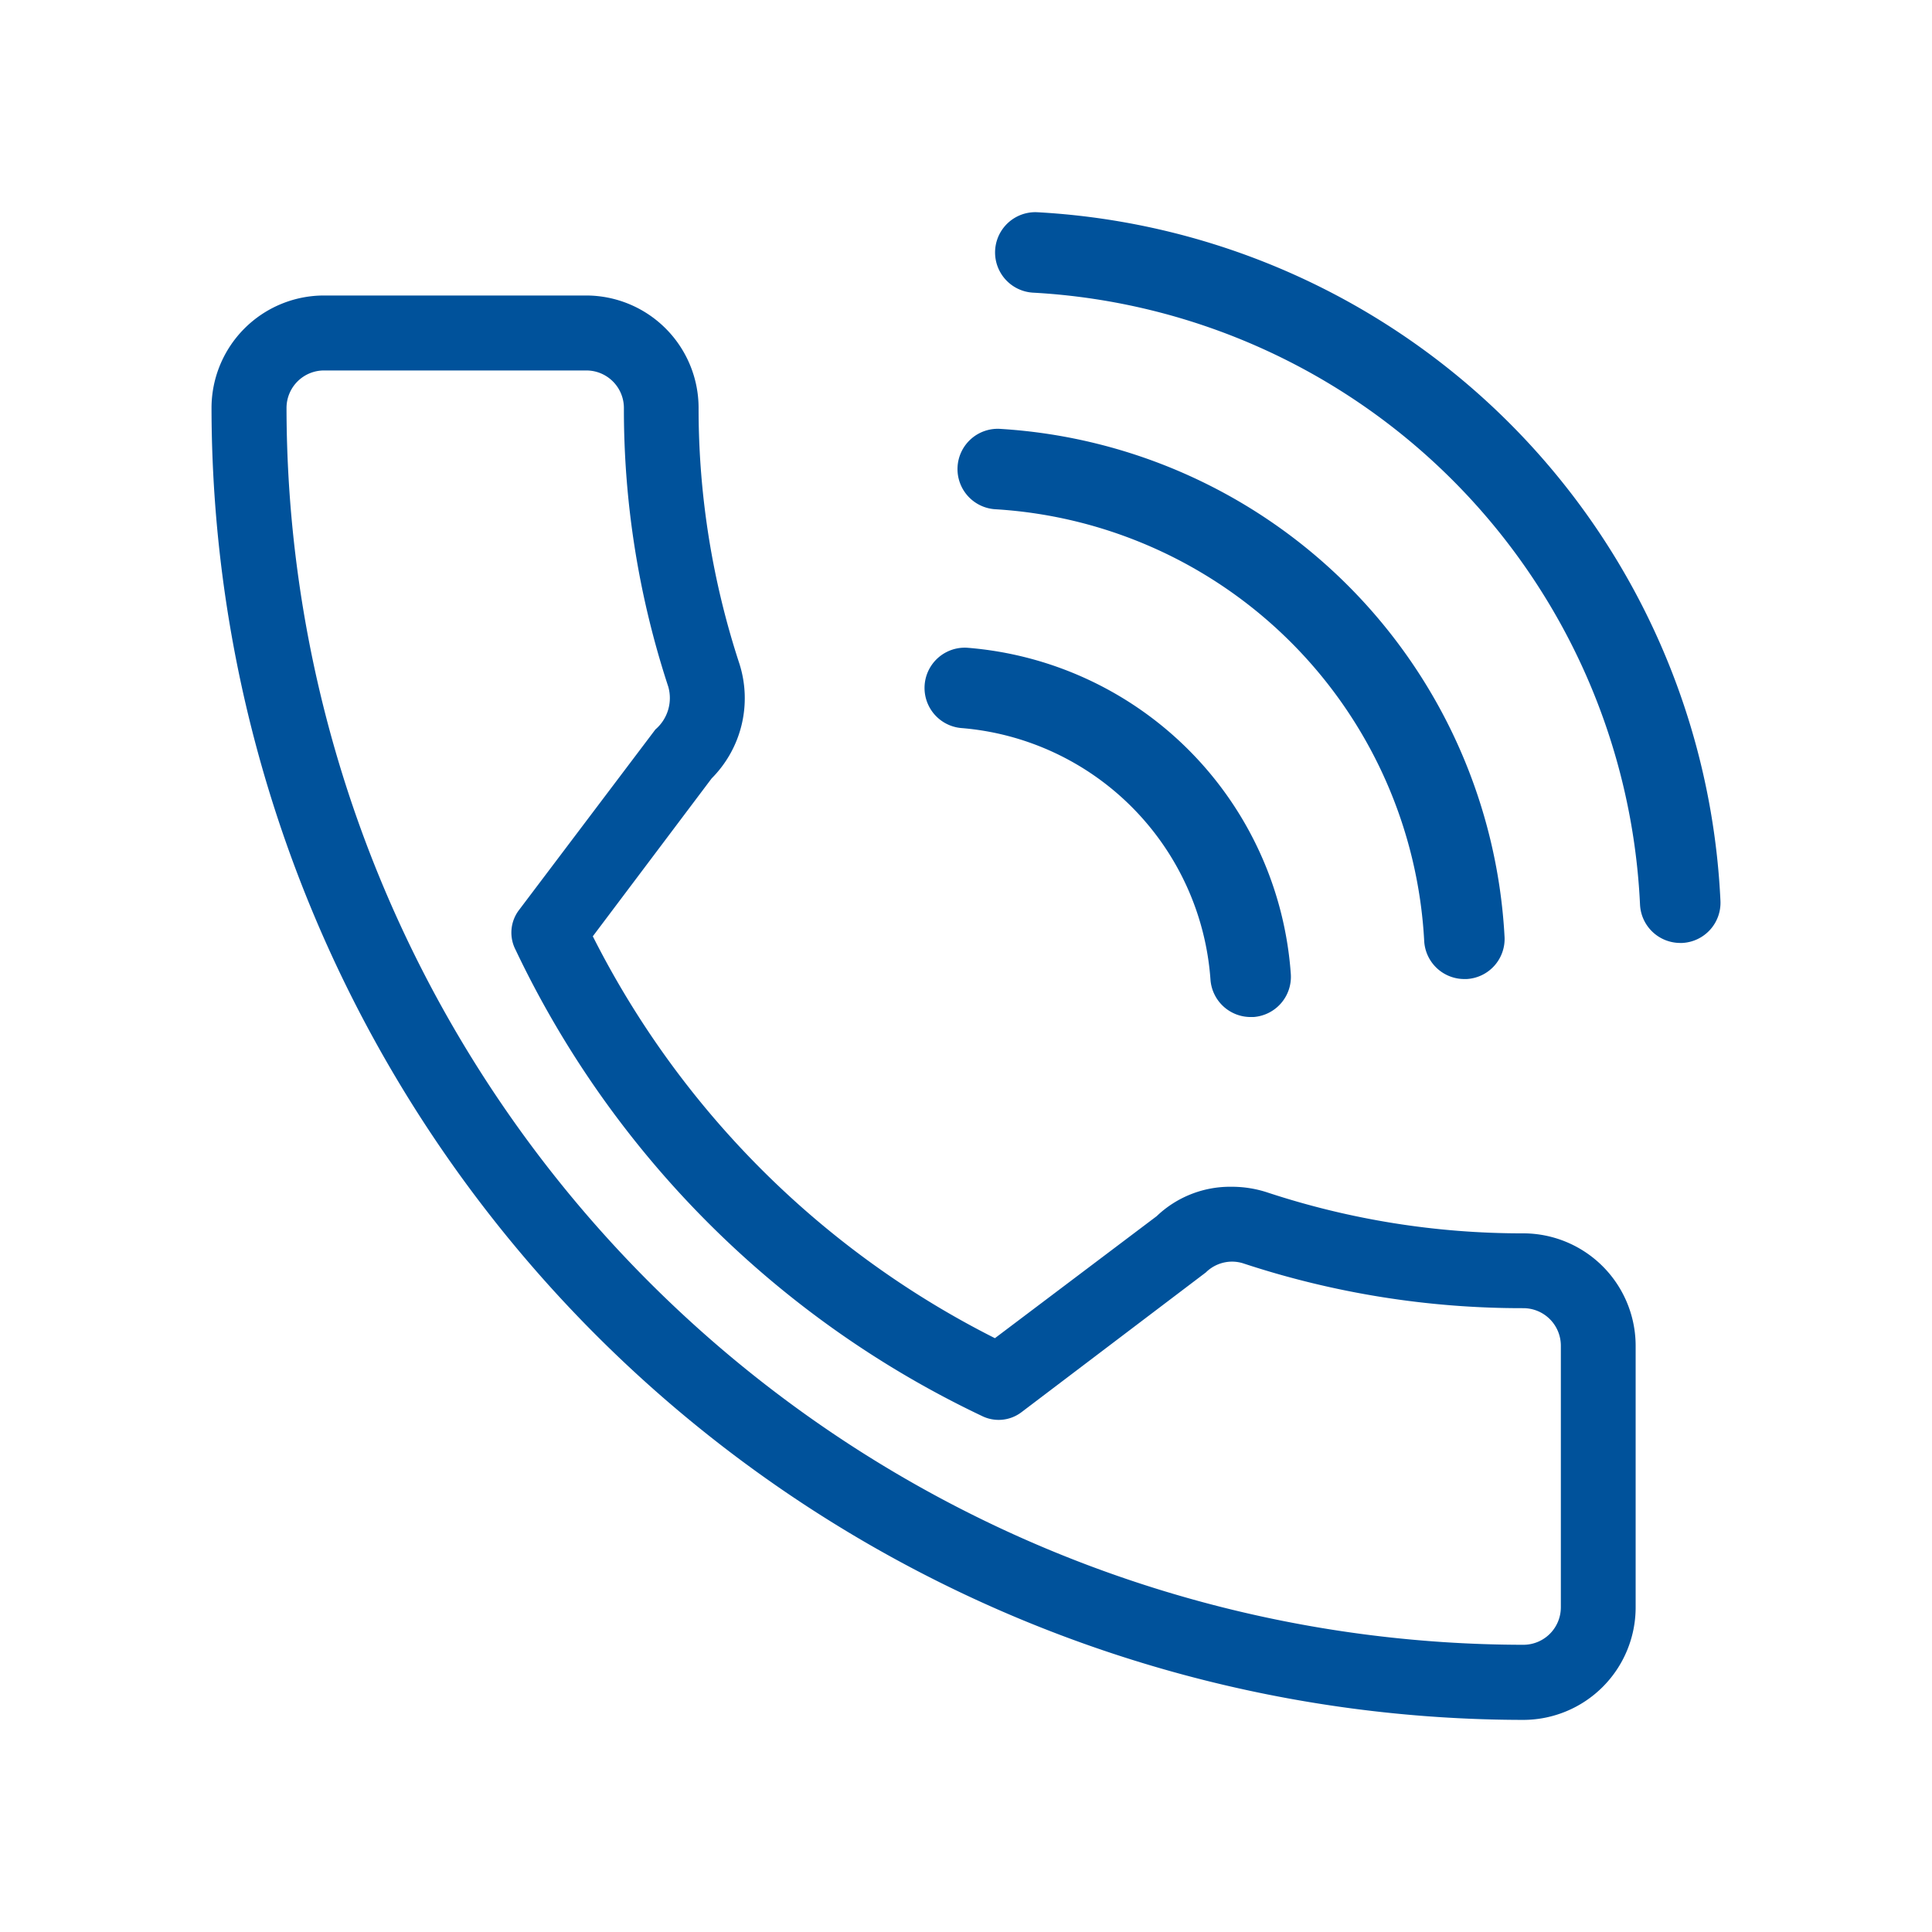
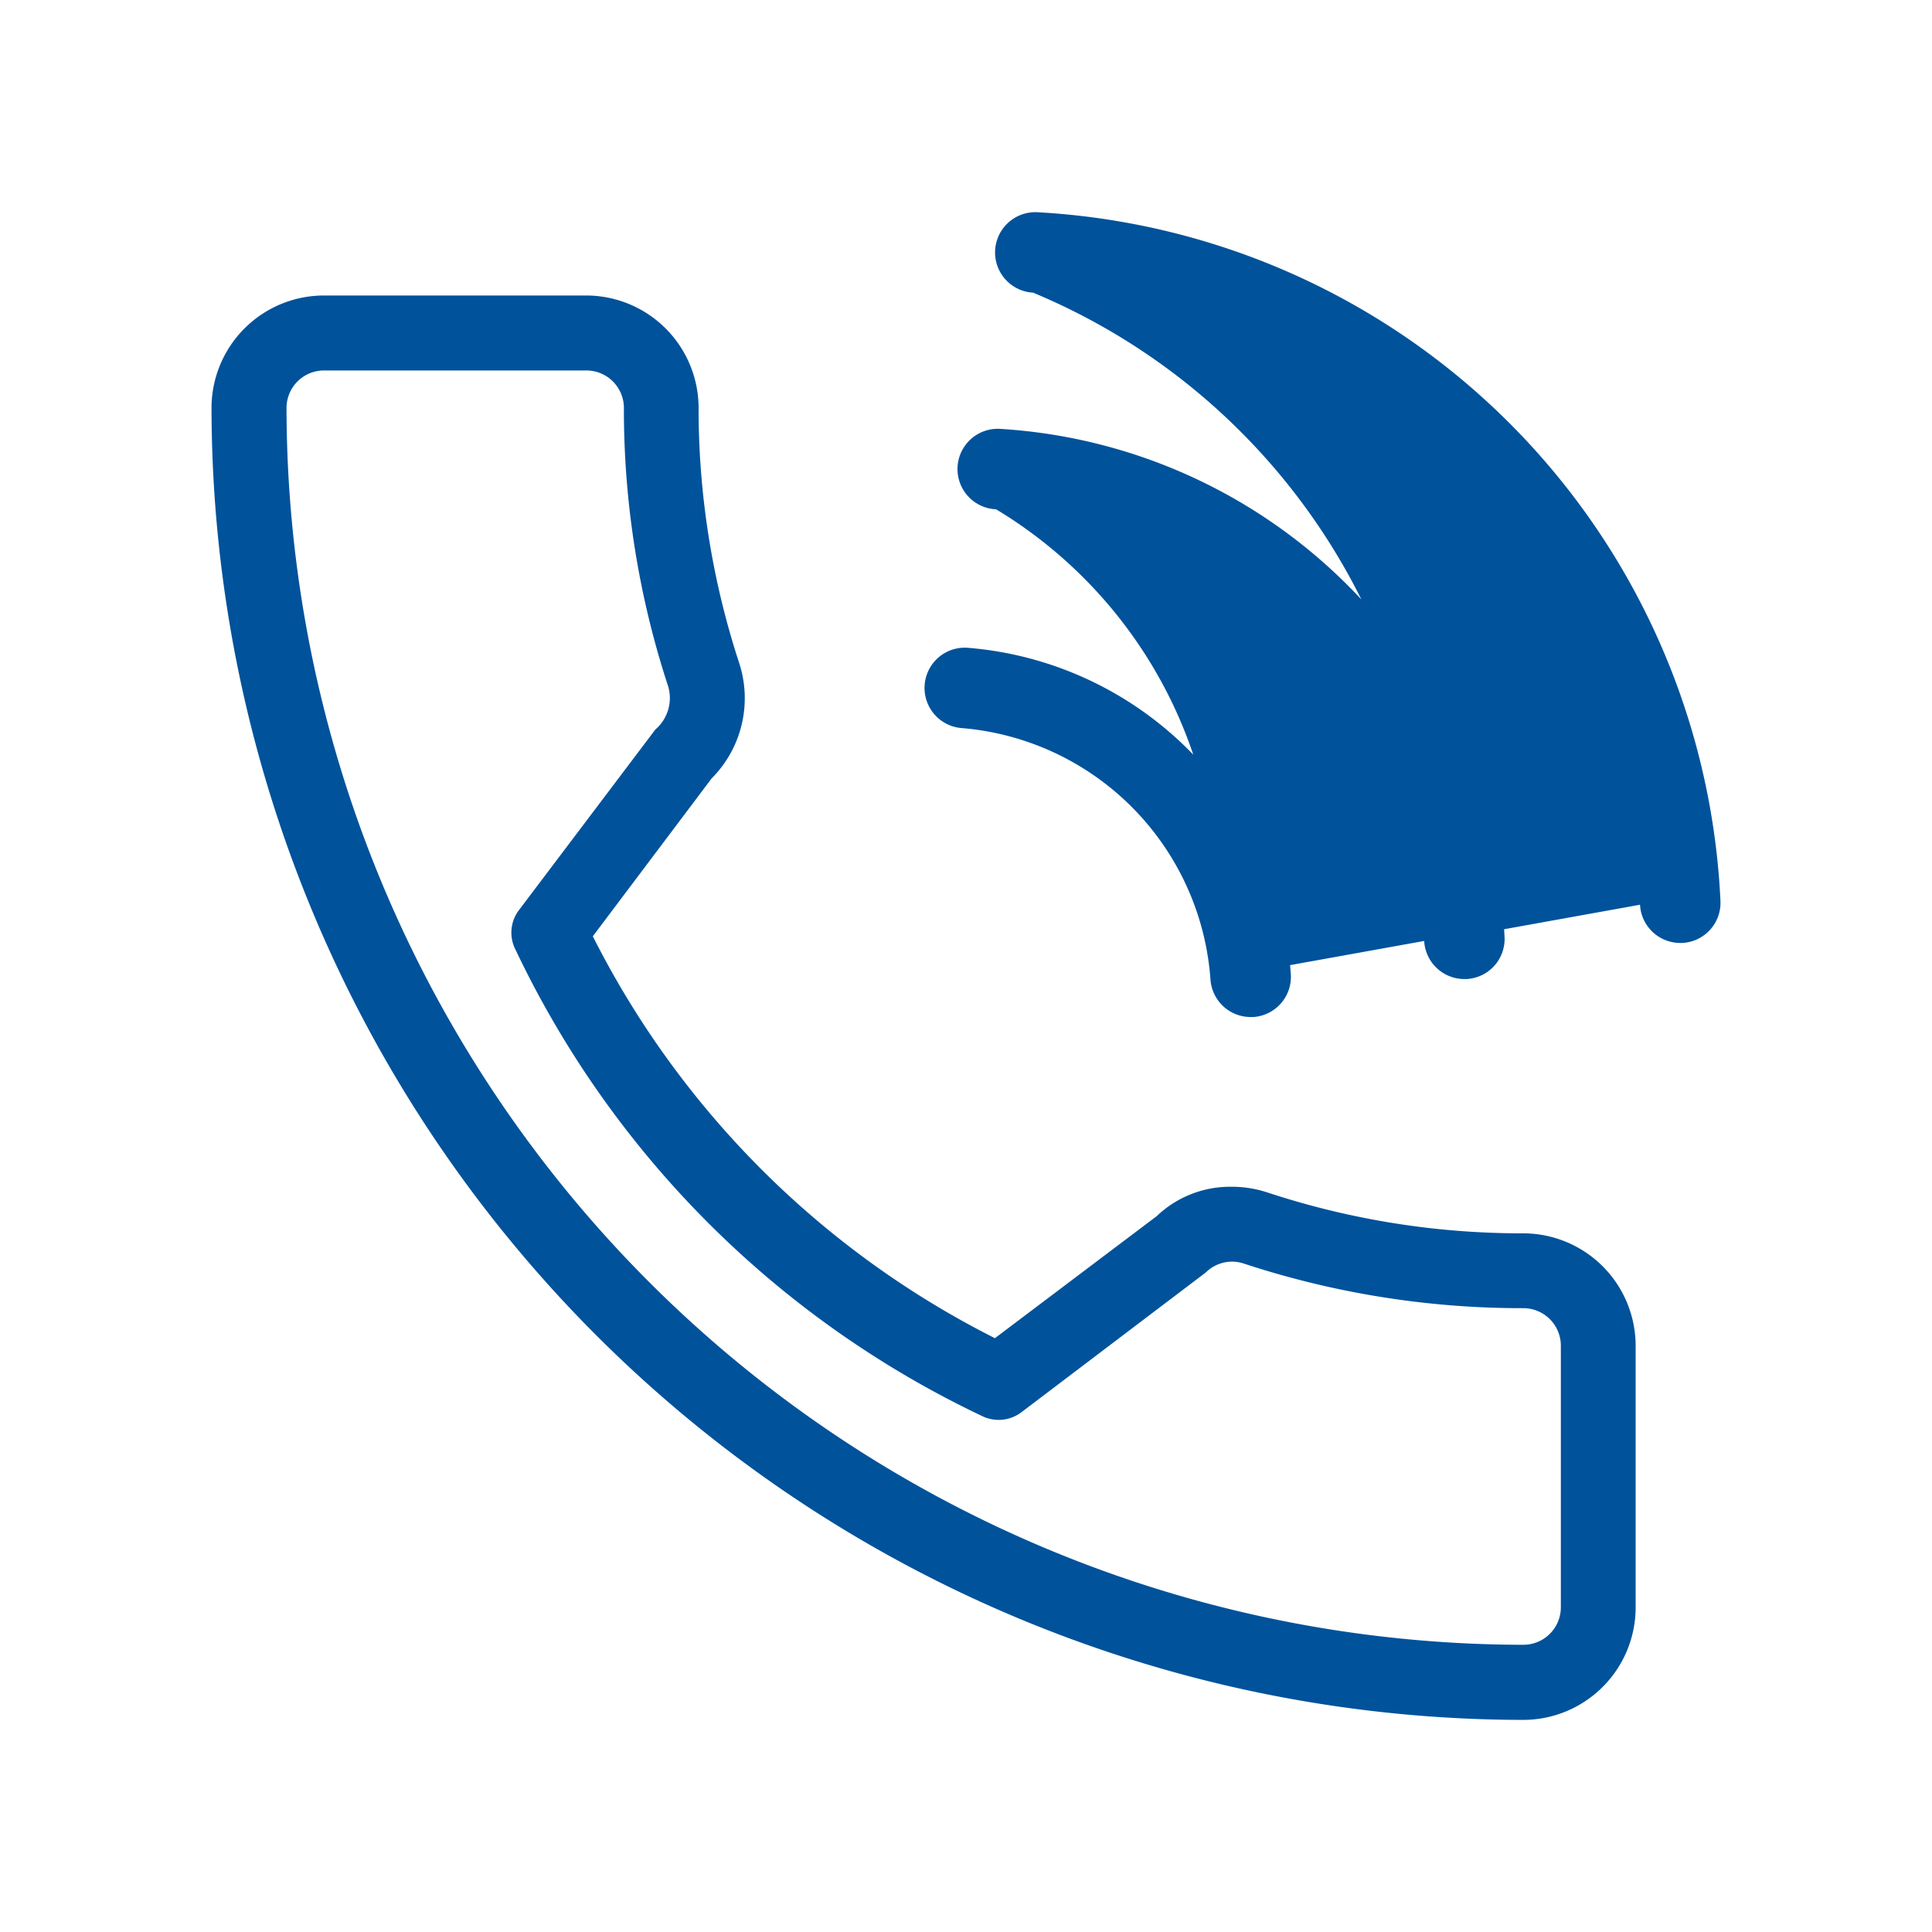
<svg xmlns="http://www.w3.org/2000/svg" width="56" height="56" viewBox="0 0 56 56">
  <g fill="rgba(255,255,255,0)" stroke="rgba(112,112,112,0)" stroke-width="0.2" opacity="0">
    <rect width="56" height="56" stroke="none" />
-     <rect x="0.1" y="0.1" width="55.8" height="55.8" fill="none" />
  </g>
-   <path d="M0,5.672A3.262,3.262,0,0,1,3.259,2.413h7.6a3.262,3.262,0,0,1,3.259,3.259,23.694,23.694,0,0,0,1.184,7.417,3.293,3.293,0,0,1-.806,3.322l-3.444,4.576A26.316,26.316,0,0,0,22.707,32.636L27.395,29.1a3.081,3.081,0,0,1,2.173-.853,3.287,3.287,0,0,1,1.052.17,23.537,23.537,0,0,0,7.4,1.18,3.262,3.262,0,0,1,3.259,3.259v7.583A3.262,3.262,0,0,1,38.025,43.7,38.068,38.068,0,0,1,0,5.672Zm2.174,0A35.892,35.892,0,0,0,38.025,41.523a1.087,1.087,0,0,0,1.086-1.086V32.854a1.088,1.088,0,0,0-1.086-1.088,25.756,25.756,0,0,1-8.1-1.292,1.067,1.067,0,0,0-.344-.057,1.085,1.085,0,0,0-.76.313l-5.349,4.055a1.093,1.093,0,0,1-1.153.1A28.482,28.482,0,0,1,8.812,21.376a1.079,1.079,0,0,1,.1-1.149l3.954-5.235a1.2,1.2,0,0,0,.374-1.237,25.738,25.738,0,0,1-1.287-8.083,1.088,1.088,0,0,0-1.088-1.086h-7.6A1.087,1.087,0,0,0,2.174,5.672ZM28.955,22.239a7.878,7.878,0,0,0-7.232-7.289,1.167,1.167,0,0,1,.174-2.327,10.209,10.209,0,0,1,9.387,9.46A1.168,1.168,0,0,1,30.2,23.327l-.077,0A1.168,1.168,0,0,1,28.955,22.239Zm6.195-1.117A13.251,13.251,0,0,0,22.741,8.61a1.167,1.167,0,1,1,.145-2.329A15.588,15.588,0,0,1,37.479,21a1.164,1.164,0,0,1-1.1,1.226l-.066,0A1.166,1.166,0,0,1,35.15,21.122Zm6.256-1.05A18.634,18.634,0,0,0,23.814,2.331,1.166,1.166,0,1,1,23.944,0,20.968,20.968,0,0,1,43.737,19.958a1.166,1.166,0,0,1-1.109,1.222H42.57A1.168,1.168,0,0,1,41.406,20.072Z" transform="translate(6.131 6.152)" fill="#00529b" />
+   <path d="M0,5.672A3.262,3.262,0,0,1,3.259,2.413h7.6a3.262,3.262,0,0,1,3.259,3.259,23.694,23.694,0,0,0,1.184,7.417,3.293,3.293,0,0,1-.806,3.322l-3.444,4.576A26.316,26.316,0,0,0,22.707,32.636L27.395,29.1a3.081,3.081,0,0,1,2.173-.853,3.287,3.287,0,0,1,1.052.17,23.537,23.537,0,0,0,7.4,1.18,3.262,3.262,0,0,1,3.259,3.259v7.583A3.262,3.262,0,0,1,38.025,43.7,38.068,38.068,0,0,1,0,5.672Zm2.174,0A35.892,35.892,0,0,0,38.025,41.523a1.087,1.087,0,0,0,1.086-1.086V32.854a1.088,1.088,0,0,0-1.086-1.088,25.756,25.756,0,0,1-8.1-1.292,1.067,1.067,0,0,0-.344-.057,1.085,1.085,0,0,0-.76.313l-5.349,4.055a1.093,1.093,0,0,1-1.153.1A28.482,28.482,0,0,1,8.812,21.376a1.079,1.079,0,0,1,.1-1.149l3.954-5.235a1.2,1.2,0,0,0,.374-1.237,25.738,25.738,0,0,1-1.287-8.083,1.088,1.088,0,0,0-1.088-1.086h-7.6A1.087,1.087,0,0,0,2.174,5.672ZM28.955,22.239a7.878,7.878,0,0,0-7.232-7.289,1.167,1.167,0,0,1,.174-2.327,10.209,10.209,0,0,1,9.387,9.46A1.168,1.168,0,0,1,30.2,23.327l-.077,0A1.168,1.168,0,0,1,28.955,22.239ZA13.251,13.251,0,0,0,22.741,8.61a1.167,1.167,0,1,1,.145-2.329A15.588,15.588,0,0,1,37.479,21a1.164,1.164,0,0,1-1.1,1.226l-.066,0A1.166,1.166,0,0,1,35.15,21.122Zm6.256-1.05A18.634,18.634,0,0,0,23.814,2.331,1.166,1.166,0,1,1,23.944,0,20.968,20.968,0,0,1,43.737,19.958a1.166,1.166,0,0,1-1.109,1.222H42.57A1.168,1.168,0,0,1,41.406,20.072Z" transform="translate(6.131 6.152)" fill="#00529b" />
</svg>